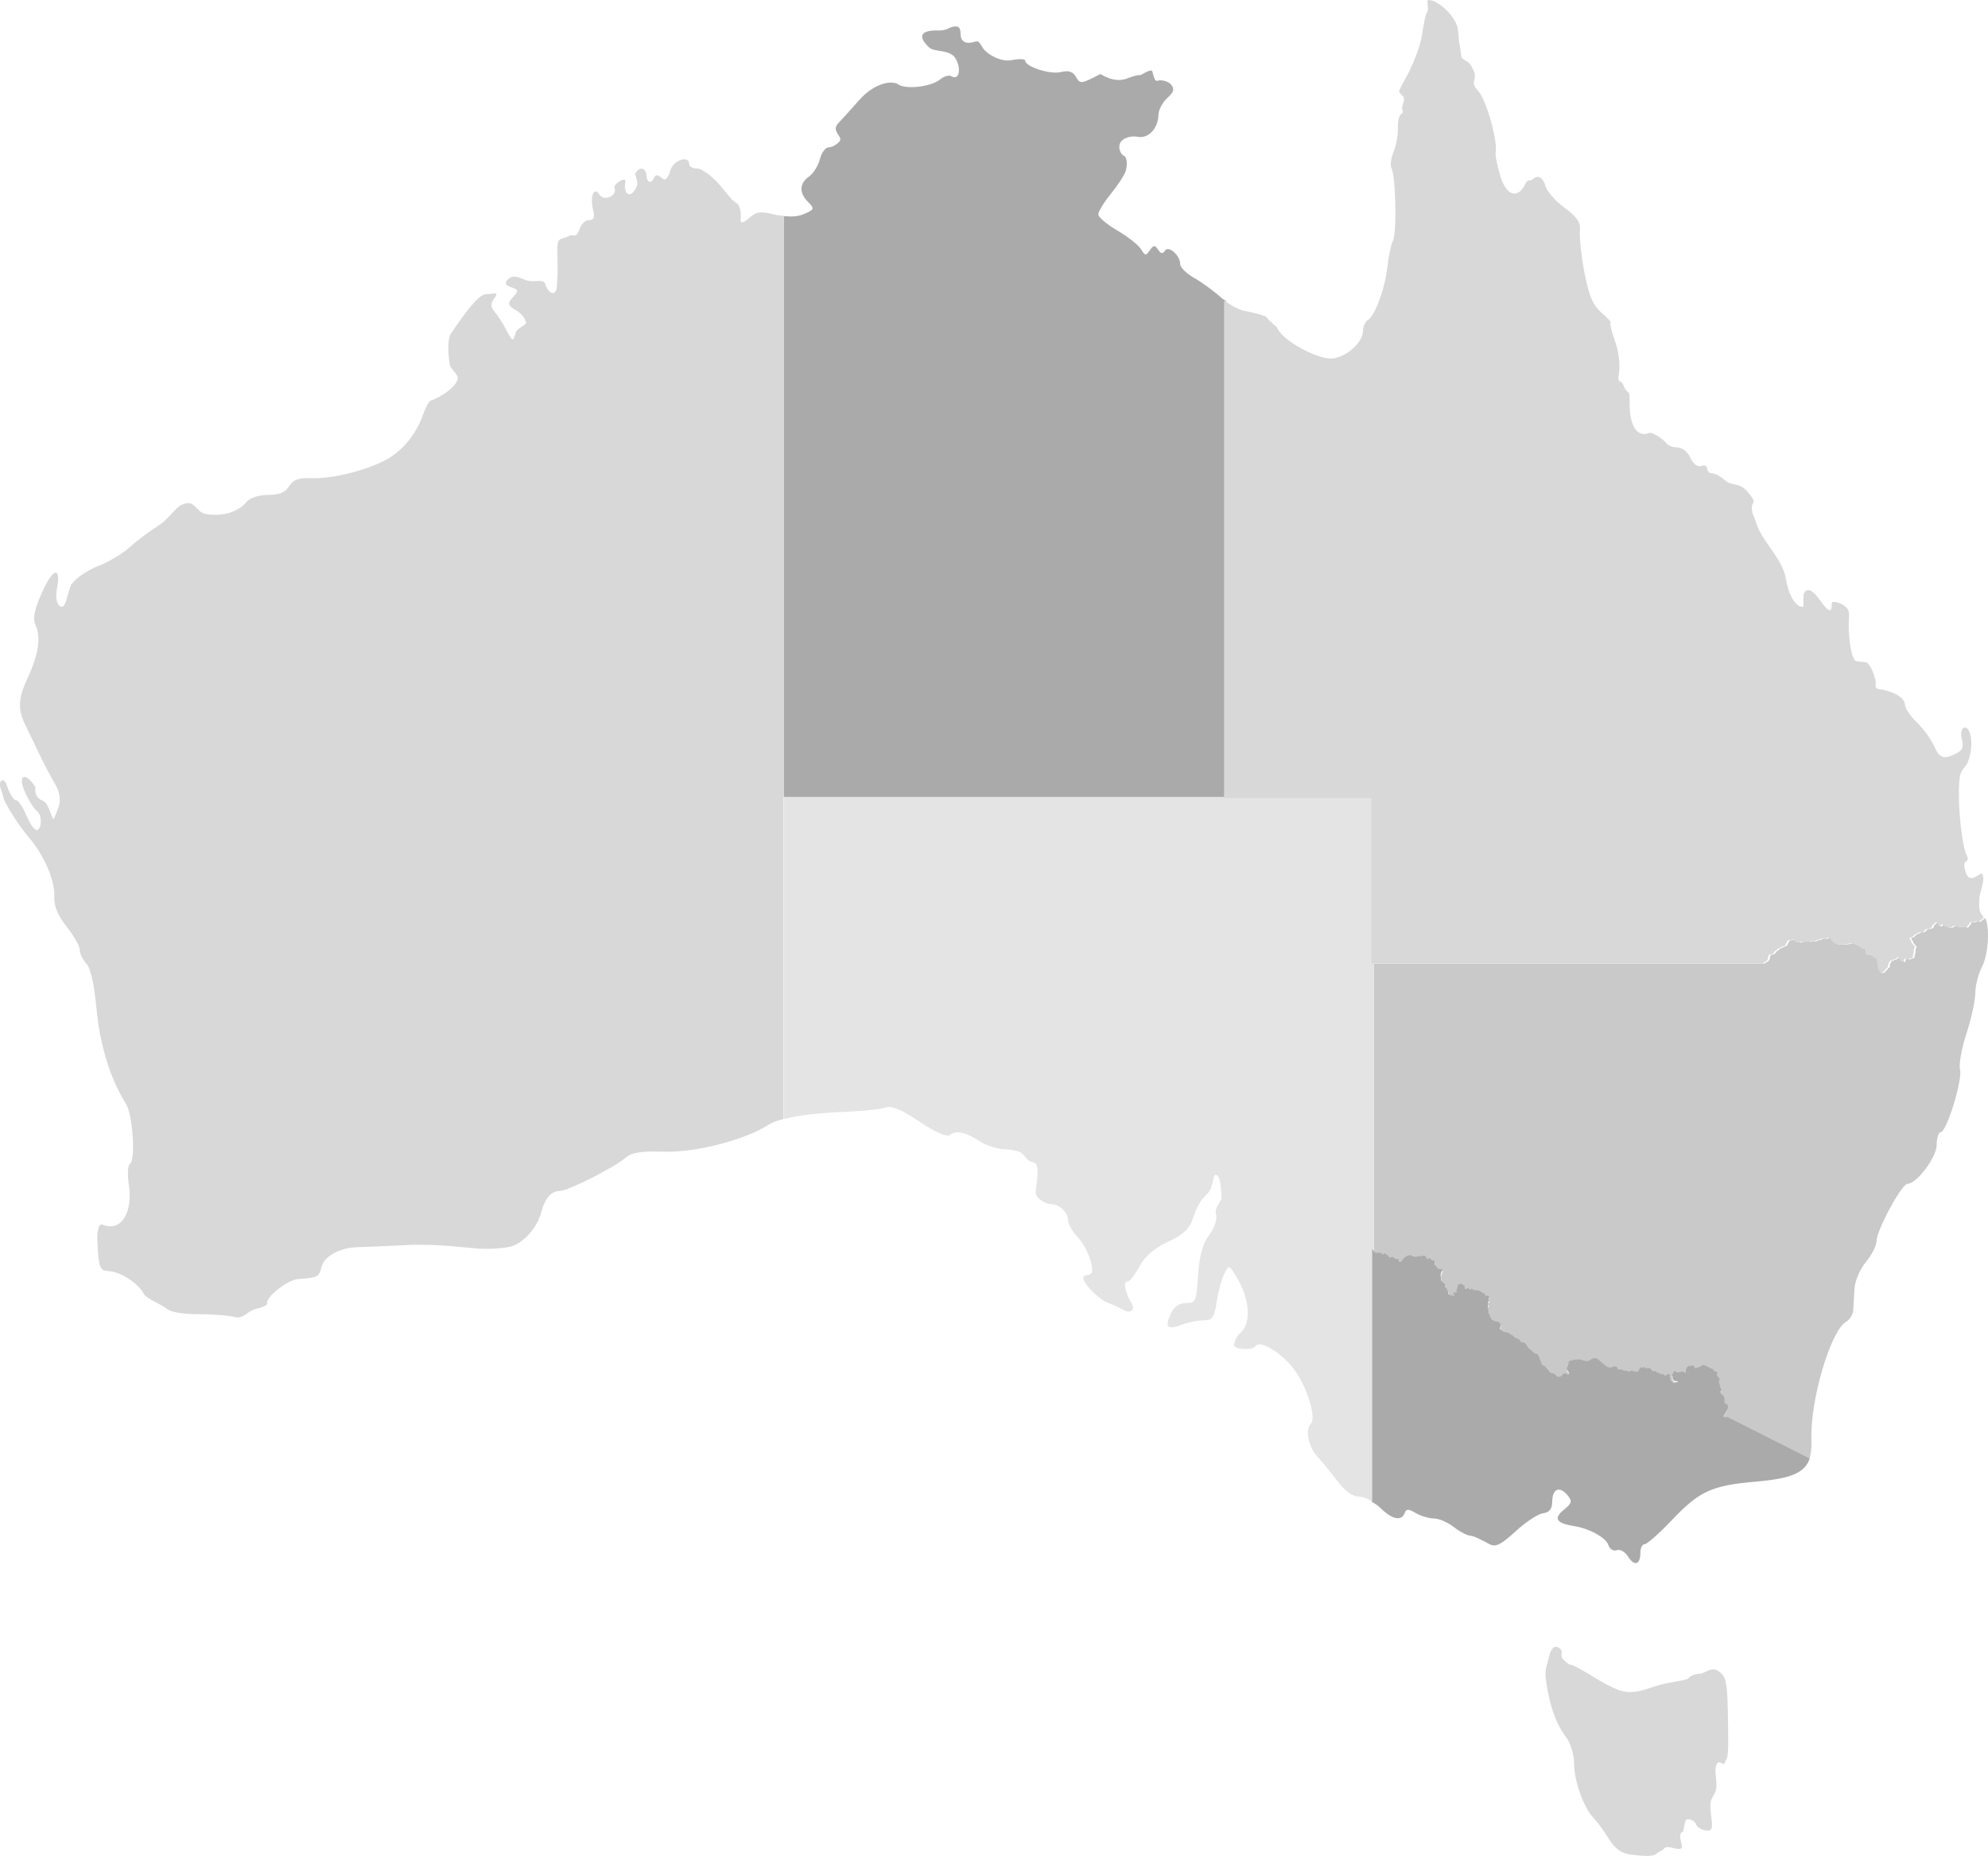
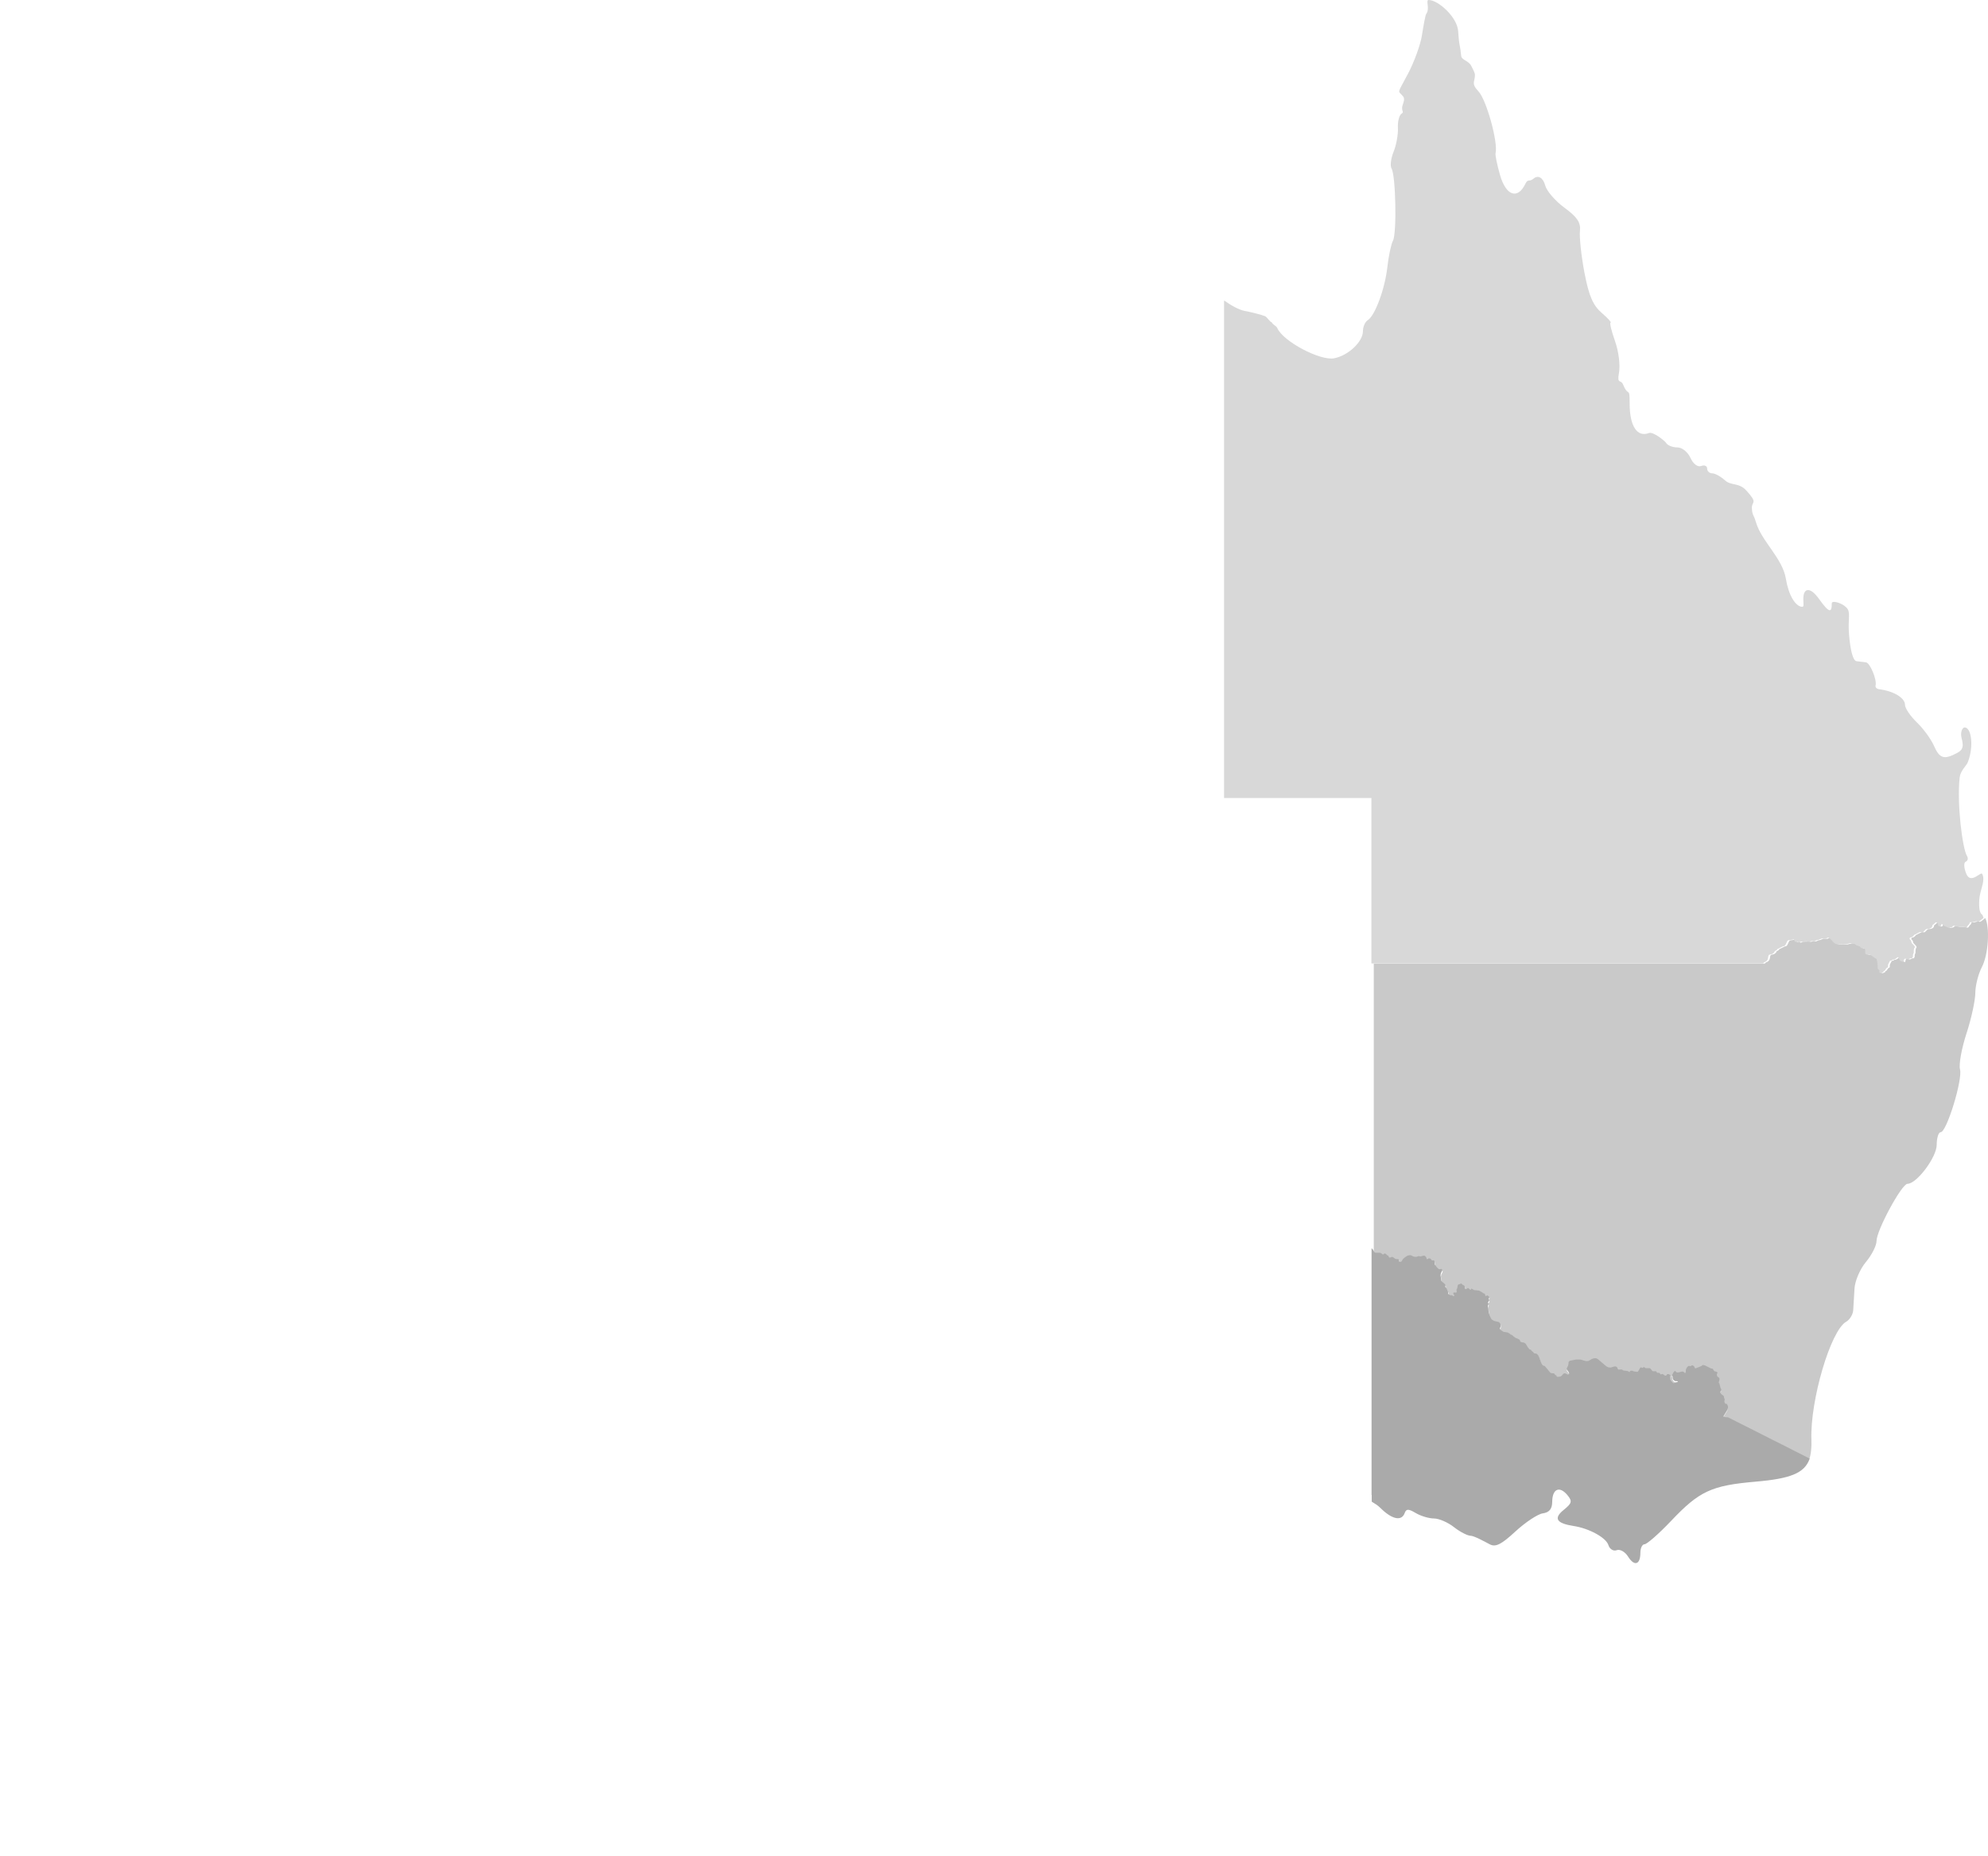
<svg xmlns="http://www.w3.org/2000/svg" width="903px" height="843px" viewBox="0 0 903 843" version="1.1">
  <g id="UI" stroke="none" stroke-width="1" fill="none" fill-rule="evenodd">
    <g id="07_OI_OurSchools_Desktop" transform="translate(-47, -1667)">
      <g id="Map" transform="translate(47, 1667)">
-         <path d="M706.675,748.004 C704.951,748.127 703.956,750.77 703.615,752.554 C703.153,754.955 701.631,758.129 702.083,761.94 C703.104,770.54 705.488,781.462 711.411,789.161 C713.388,791.735 714.984,797.042 714.984,801.077 C714.984,808.824 719.424,821.361 723.726,825.627 C725.16,827.045 728.267,831.234 730.578,834.941 C733.663,839.888 736.454,841.879 741.071,842.45 C753.207,843.95 751.474,842.032 754.189,840.863 C756.588,839.825 755.511,838.298 759.436,839.273 C764.051,840.419 764.494,840.084 763.517,836.385 C762.91,834.09 763.228,832.198 764.172,832.198 C765.119,832.198 764.727,826.348 766.576,826.348 C768.223,826.348 769.948,827.343 770.366,828.587 C770.786,829.83 772.705,831.119 774.666,831.403 C777.733,831.849 778.089,830.849 777.217,824.4 C776.487,819.002 777.073,817.706 778.164,815.878 C779.964,812.863 779.773,811.176 779.477,807.791 C779.274,805.474 778.796,802.888 779.913,801.077 C780.934,799.424 782.945,801.978 783.266,801.077 C784.607,797.308 785.195,800.628 784.943,783.819 C784.635,763.227 784.316,761.537 780.204,758.834 C777.376,756.976 774.064,760.278 771.97,760.278 C769.876,760.278 767.621,761.214 766.942,762.3 C766.264,763.388 757.596,763.975 751.493,766.055 C739.313,770.207 737.149,769.814 721.833,760.495 C717.516,757.871 713.759,755.944 713.451,756.163 C713.144,756.385 711.681,755.352 710.173,753.852 C708.123,751.821 710.406,750.412 708.643,748.871 C707.897,748.221 707.248,747.963 706.675,748.004" id="tas" fill="#D8D8D8" />
-         <polygon id="Fill-21" fill="#AAAAAA" points="804.898 598 804.324 598.142 800.735 600.938 798.222 602.658 798.077 602.874 797.862 603.161 797.719 603.376 797.719 603.518 797.719 603.734 797.719 603.878 797.719 604.021 797.79 604.165 797.79 604.378 797.719 604.594 797.432 605.383 797.361 605.599 797.287 606.243 797 607.532 797 607.89 797.074 609.037 797.287 609.897 797.287 610.183 797.216 610.544 797.074 611.404 797.074 611.761 797.074 611.977 797.432 612.264 797.503 612.406 797.503 612.55 797.432 612.837 797.503 613.05 797.503 613.266 797.574 613.411 797.648 613.553 798.365 614.271 798.509 614.342 798.581 614.413 798.723 614.413 798.868 614.413 798.939 614.342 799.01 614.055 799.155 613.984 799.226 613.839 799.371 613.839 799.513 613.839 799.585 613.984 799.658 614.197 799.729 614.771 799.872 616.278 800.016 616.851 800.375 617.64 800.52 617.853 800.591 617.927 800.735 617.998 800.949 618.14 802.243 618.571 802.746 618.929 802.888 619 803.033 619 803.104 619 803.246 618.929 803.32 618.787 803.391 618.642 803.534 618.213 803.678 617.998 803.678 617.853 803.821 617.782 803.894 617.711 804.108 617.567 804.181 617.424 804.253 617.353 804.324 617.209 804.395 616.851 804.395 616.493 804.395 616.204 804.181 615.131 804.181 614.844 804.181 614.7 804.395 613.911 804.395 613.482 804.253 612.693 803.966 611.188 803.966 610.686 804.037 610.399 804.253 610.183 804.827 609.897 804.969 609.61 804.969 609.468 805.041 609.252 805.328 608.463 805.401 608.177 805.401 607.963 805.328 607.677 805.328 607.532 805.185 607.39 805.114 607.032 805.114 606.959 805.185 606.817 805.328 606.53 805.328 606.385 805.257 606.243 805.185 606.028 805.185 605.956 805.257 605.812 805.401 605.741 805.473 605.67 805.615 605.454 805.76 605.239 806.118 604.594 806.189 604.452 806.405 604.307 806.477 604.236 806.621 604.236 806.764 604.236 807.124 604.523 807.196 604.523 807.412 604.452 807.483 604.378 807.554 604.092 807.912 603.734 807.986 603.663 808.2 603.592 809.78 603.878 809.996 603.878 810.138 603.878 810.499 603.592 810.713 603.376 811 603.089 811 602.945 810.858 602.874 809.78 602.3 809.277 602.085 809.135 602.085 808.847 602.014 807.77 601.511 807.554 601.369 807.483 601.225 807.483 601.009 807.483 600.867 807.483 600.722 807.412 600.509 807.338 600.436 807.124 600.436 806.908 600.365 806.621 600.294 806.477 600.149 806.334 600.078 806.334 599.936 806.334 599.791 806.334 599.72 806.334 599.433 806.334 599.218 806.263 599.076 806.189 598.931 806.047 598.86" />
        <path d="M624,437.687 L624,445.673 L624,453.656 L624,461.714 L624,469.772 L624,477.9 L624,485.957 L624,494.087 L624,502.289 L624,510.493 L624,518.695 L624,526.971 L624,535.245 L624,543.521 L624,551.867 L624,560.215 L624,568.417 L624.508,569.288 L625.014,569.653 L626.972,569.653 L627.552,569.797 L627.842,570.015 L628.06,570.234 L628.204,570.378 L628.64,570.378 L628.786,570.306 L629.076,570.015 L629.22,569.943 L629.366,570.015 L629.656,570.159 L629.728,570.159 L629.946,570.306 L630.09,570.524 L630.38,570.814 L630.67,570.886 L630.888,571.03 L631.178,571.611 L631.396,571.83 L631.686,571.83 L632.192,571.611 L632.7,571.539 L633.136,571.758 L633.28,571.83 L633.932,572.338 L634.222,572.482 L635.381,572.557 L635.6,572.701 L635.671,573.281 L635.818,573.572 L635.961,573.718 L636.18,573.79 L636.688,573.718 L636.978,573.353 L637.483,572.557 L638.063,571.976 L638.861,571.395 L639.731,570.886 L640.673,570.74 L641.181,570.814 L642.197,571.321 L642.777,571.467 L643.791,571.467 L644.155,571.321 L644.661,571.105 L644.879,571.249 L645.169,571.249 L645.387,571.321 L645.677,571.249 L646.837,570.958 L647.417,571.03 L647.997,571.611 L648.359,572.557 L648.649,572.482 L649.011,572.266 L649.157,572.192 L649.665,572.192 L649.955,572.338 L650.171,572.557 L650.535,572.991 L650.751,573.137 L651.259,573.063 L651.549,573.137 L651.621,573.209 L651.839,573.79 L651.911,574.443 L651.985,575.023 L652.057,575.242 L652.201,575.386 L652.347,575.46 L652.637,575.966 L653.071,576.475 L653.579,576.912 L653.941,577.128 L654.449,577.056 L654.811,576.984 L655.101,577.056 L655.319,577.493 L655.175,577.999 L654.739,578.798 L654.595,579.379 L654.521,579.887 L654.885,582.282 L655.101,582.645 L656.479,583.88 L656.697,584.171 L656.769,584.387 L656.769,584.533 L656.697,584.751 L656.697,585.042 L656.769,585.258 L657.277,585.838 L657.929,587.29 L657.929,587.509 L657.929,588.161 L658.001,588.308 L658.219,588.526 L658.509,588.67 L658.655,588.816 L659.161,588.888 L659.525,588.888 L659.815,588.96 L660.249,589.323 L660.611,589.179 L660.611,588.888 L660.395,588.452 L660.321,587.945 L660.321,587.727 L660.539,587.727 L660.975,587.655 L661.337,587.727 L661.627,587.727 L661.771,587.581 L661.917,587.146 L661.842,587.146 L661.771,586.928 L661.771,586.493 L661.771,586.275 L661.917,586.129 L661.989,585.985 L662.06,585.838 L662.279,584.677 L662.422,584.171 L662.859,583.952 L663.149,583.88 L663.657,583.662 L663.872,583.59 L664.09,583.662 L664.237,583.88 L664.527,584.171 L665.178,584.461 L665.322,584.677 L665.468,584.895 L665.54,585.476 L665.612,585.766 L665.83,586.129 L665.902,586.203 L666.556,585.913 L666.7,585.766 L666.846,585.622 L667.062,585.622 L667.788,586.275 L668.15,586.493 L668.296,586.275 L668.44,585.913 L668.876,586.057 L669.672,586.565 L671.776,586.784 L672.066,586.856 L673.516,587.655 L673.732,587.945 L674.168,588.089 L674.53,588.236 L674.748,588.67 L674.892,589.251 L675.182,589.251 L675.546,589.032 L675.908,589.032 L676.488,589.541 L676.632,589.687 L676.56,589.978 L676.416,590.412 L676.416,590.702 L676.56,591.065 L676.56,591.283 L676.488,591.501 L676.342,591.72 L676.198,591.864 L676.126,591.936 L676.052,592.226 L676.126,592.517 L676.198,592.663 L676.27,592.881 L676.198,593.172 L675.98,593.678 L675.98,593.896 L675.98,594.333 L676.198,595.058 L676.342,596.728 L676.706,597.817 L677.14,598.832 L677.648,599.775 L677.866,599.994 L678.3,600.284 L678.808,600.574 L680.766,601.011 L681.128,601.227 L681.49,601.664 L681.708,602.172 L681.708,602.679 L681.708,603.188 L681.636,603.478 L681.49,603.624 L681.418,603.84 L681.49,604.205 L681.636,604.495 L681.852,604.711 L683.086,605.51 L684.898,605.801 L685.84,606.309 L686.058,606.453 L686.13,606.672 L686.276,606.744 L686.781,606.89 L687,607.034 L687.218,607.18 L687.726,607.689 L688.596,608.27 L689.971,608.851 L690.408,609.141 L690.769,610.012 L691.277,610.228 L692.291,610.374 L693.089,610.883 L694.177,612.625 L694.829,613.422 L695.047,613.496 L695.337,613.568 L695.555,613.712 L695.627,613.859 L695.699,614.003 L696.135,614.439 L696.497,614.658 L696.787,615.092 L697.005,615.238 L697.295,615.31 L697.801,615.382 L698.091,615.454 L698.745,616.109 L699.253,617.124 L700.267,619.81 L700.557,620.318 L700.919,620.755 L701.789,621.045 L704.255,624.021 L704.689,624.239 L705.633,624.311 L706.067,624.455 L706.357,624.892 L706.575,625.11 L706.575,625.254 L706.793,625.182 L707.009,625.254 L707.083,625.401 L707.083,625.691 L707.373,625.907 L707.953,625.907 L708.895,625.763 L709.329,625.473 L710.273,624.455 L710.707,624.311 L711.143,624.383 L712.157,624.892 L712.593,624.82 L712.809,624.383 L712.593,623.803 L712.229,623.294 L711.867,622.859 L711.649,622.351 L711.795,621.842 L712.303,620.899 L712.519,619.303 L712.593,619.085 L712.955,618.723 L713.317,618.576 L715.855,618.067 L717.956,618.067 L718.683,618.286 L719.625,618.576 L720.566,618.795 L721.508,618.723 L723.176,617.777 L724.118,617.487 L725.062,617.487 L725.858,617.923 L729.702,621.189 L730.644,621.626 L731.586,621.698 L733.108,621.261 L733.616,621.189 L734.052,621.261 L734.486,621.552 L734.632,621.77 L734.704,622.06 L734.848,622.351 L735.066,622.569 L735.212,622.641 L736.082,622.569 L736.806,622.641 L737.096,622.859 L737.532,623.078 L738.982,623.222 L739.488,623.368 L739.852,623.584 L740.214,623.73 L740.358,623.294 L740.504,623.222 L740.866,623.15 L741.374,623.15 L742.098,623.44 L743.622,623.658 L743.984,623.512 L744.997,621.77 L745.287,621.626 L745.505,621.626 L745.724,621.77 L745.942,621.842 L746.232,621.77 L746.447,621.552 L746.665,621.48 L746.883,621.552 L747.317,621.916 L747.535,621.988 L749.347,621.988 L749.637,622.207 L750.363,623.078 L750.725,623.368 L751.233,623.368 L751.813,623.368 L752.247,623.44 L752.611,624.021 L752.901,624.093 L753.481,624.093 L753.697,624.165 L753.915,624.383 L754.277,624.82 L755.003,624.602 L755.583,624.892 L756.163,625.326 L756.743,625.401 L756.815,625.254 L756.961,625.036 L757.105,624.82 L757.467,624.674 L757.831,624.674 L758.047,624.746 L758.701,625.11 L758.627,625.254 L758.555,625.981 L758.627,626.924 L758.845,627.577 L759.787,628.594 L760.077,628.81 L762.035,628.23 L761.891,627.939 L761.601,627.867 L760.947,627.867 L760.657,627.795 L760.367,627.577 L760.077,627.359 L759.933,627.143 L759.787,626.778 L759.715,626.488 L759.643,625.763 L759.571,625.617 L759.497,625.473 L759.425,625.254 L759.425,625.036 L759.497,624.892 L759.715,624.53 L759.787,624.383 L759.861,624.165 L760.441,623.44 L760.657,623.294 L760.875,623.294 L761.093,623.512 L761.383,623.803 L761.817,623.949 L762.471,623.875 L763.631,623.584 L763.847,623.512 L764.065,623.512 L764.501,623.584 L764.935,623.875 L765.297,624.311 L765.443,623.875 L765.733,622.423 L765.951,622.06 L766.167,621.626 L766.531,621.261 L766.821,621.045 L767.037,620.971 L767.617,621.045 L767.907,621.045 L768.271,620.755 L768.487,620.681 L768.851,620.755 L769.285,621.045 L769.575,621.408 L769.721,621.916 L770.083,622.06 L772.693,621.045 L772.764,620.971 L773.201,620.609 L773.344,620.537 L773.562,620.537 L773.996,620.681 L774.214,620.681 L777.114,622.132 L777.694,622.207 L777.984,622.351 L778.056,622.569 L778.202,622.859 L778.42,623.15 L778.636,623.368 L778.854,623.44 L779.29,623.512 L779.87,623.803 L780.014,624.093 L779.87,624.602 L779.796,625.326 L779.942,625.763 L780.74,626.344 L780.956,626.924 L780.74,628.014 L780.666,628.666 L780.884,628.957 L780.956,629.319 L781.392,630.917 L781.61,631.352 L781.682,631.57 L781.754,631.932 L781.682,632.079 L781.392,632.585 L781.32,632.875 L781.464,633.456 L781.9,633.893 L782.696,634.474 L782.914,634.836 L782.914,635.054 L783.06,635.635 L783.132,635.779 L783.204,635.925 L783.276,636.069 L783.204,637.231 L783.276,637.449 L783.276,637.667 L783.422,637.886 L783.566,638.102 L783.784,638.176 L784.074,638.176 L784.364,638.32 L784.726,639.191 L784.8,639.482 L784.726,640.134 L784.582,640.715 L784.292,641.224 L782.696,643.837 L782.696,643.909 L782.986,644.055 L783.566,644.199 L784.8,644.273 L785.38,644.564 L790.236,647.031 L795.022,649.425 L799.88,651.895 L804.735,654.361 L809.521,656.759 L814.379,659.225 L819.235,661.695 L821.773,663 C822.599,660.577 822.921,657.637 822.789,653.927 C822.151,636.109 831.544,604.305 838.592,600.356 C840.23,599.441 841.671,597.03 841.782,595.058 C841.893,593.086 842.179,588.742 842.362,585.332 C842.545,581.92 844.828,576.475 847.51,573.281 C850.192,570.087 852.368,565.774 852.368,563.7 C852.368,558.843 863.812,537.714 866.431,537.714 C870.635,537.714 879.699,525.615 879.699,520.003 C879.699,516.893 880.524,514.268 881.51,514.268 C884.208,514.268 891.537,490.433 890.282,485.739 C889.681,483.491 891.029,476.132 893.256,469.335 C895.481,462.541 897.235,454.286 897.242,450.971 C897.249,447.654 898.61,442.363 900.216,439.283 C903.264,433.432 903.867,421.032 901.738,417 L899.926,418.452 L899.272,418.742 L898.62,418.524 L898.33,418.524 L896.518,419.032 L896.228,418.958 L895.648,418.958 L895.358,419.395 L895.286,419.685 L895.14,419.904 L895.068,420.048 L894.996,420.122 L894.778,420.194 L894.27,420.993 L893.98,421.283 L893.762,421.355 L893.546,421.355 L893.4,421.355 L893.182,421.209 L893.038,421.137 L892.82,421.137 L891.588,421.137 L891.442,421.137 L891.37,421.137 L890.138,421.065 L889.92,420.993 L889.34,420.703 L888.832,420.628 L888.398,420.556 L888.108,420.628 L887.962,420.628 L887.818,420.703 L887.6,420.993 L887.456,421.137 L886.876,421.355 L886.512,421.355 L886.15,421.499 L886.006,421.499 L885.788,421.427 L883.686,420.556 L883.468,420.412 L882.96,419.832 L882.816,419.832 L882.67,419.832 L882.598,419.904 L882.527,420.048 L882.452,420.122 L882.452,420.266 L882.452,420.484 L882.308,420.628 L882.09,420.775 L881.872,420.847 L881.657,420.847 L881.367,420.703 L881.292,420.628 L881.22,420.556 L881.148,420.412 L881.077,420.338 L881.077,420.194 L881.077,419.904 L881.002,419.685 L880.858,419.467 L880.497,419.104 L880.207,419.032 L880.06,419.032 L879.917,419.104 L879.77,419.251 L879.047,419.904 L878.757,420.122 L878.61,420.194 L878.321,421.137 L878.249,421.209 L878.177,421.283 L878.102,421.427 L877.741,421.646 L877.017,421.936 L876.073,422.008 L875.783,422.08 L875.567,422.154 L875.059,422.661 L874.623,423.097 L874.407,423.316 L874.261,423.388 L874.117,423.46 L873.971,423.46 L873.247,423.388 L872.957,423.388 L872.739,423.46 L870.201,424.767 L869.983,425.058 L869.839,425.274 L869.331,425.639 L869.113,425.783 L868.897,425.783 L868.679,425.855 L868.461,425.929 L868.389,425.929 L868.317,426.073 L868.243,426.145 L868.171,426.291 L868.171,426.582 L868.751,427.234 L868.897,427.525 L868.969,427.961 L869.041,428.177 L869.187,428.396 L869.259,428.54 L869.767,429.048 L870.419,429.775 L870.491,429.992 L870.563,430.21 L870.563,430.356 L870.491,430.428 L870.273,430.791 L870.201,430.863 L870.201,431.009 L870.129,431.299 L870.057,431.88 L870.057,432.533 L870.057,432.895 L869.911,433.113 L869.693,433.768 L869.693,433.912 L869.693,434.565 L869.621,434.711 L869.549,434.855 L869.477,435.002 L869.403,435.146 L869.259,435.22 L869.187,435.292 L869.113,435.292 L869.041,435.292 L868.679,435.292 L868.533,435.364 L868.317,435.436 L867.591,435.801 L867.519,435.801 L867.373,435.801 L867.301,435.801 L866.793,435.655 L866.359,435.511 L866.213,435.511 L866.069,435.511 L865.923,435.583 L865.779,435.655 L865.707,435.801 L865.561,436.163 L865.417,436.816 L865.271,436.962 L865.199,437.034 L865.053,436.962 L864.981,436.888 L864.763,436.744 L864.691,436.672 L864.547,436.672 L864.257,436.598 L864.111,436.598 L863.967,436.526 L863.893,436.454 L863.821,436.382 L863.023,434.855 L862.951,434.855 L862.879,434.855 L862.733,434.855 L862.443,435.074 L861.647,435.655 L861.357,435.801 L861.139,435.873 L860.993,435.945 L860.703,435.945 L860.559,435.945 L860.413,436.017 L860.051,436.307 L859.907,436.307 L859.761,436.382 L859.543,436.382 L859.399,436.454 L859.253,436.526 L859.181,436.598 L859.037,436.962 L858.529,437.905 L858.383,438.412 L858.383,439.067 L858.383,439.283 L858.239,439.429 L857.803,439.719 L857.587,439.863 L857.223,440.444 L857.079,440.735 L856.861,440.881 L856.427,441.171 L856.281,441.315 L856.281,441.462 L856.209,441.606 L855.848,441.752 L855.339,441.97 L855.193,442.042 L854.613,441.896 L854.469,441.606 L854.469,441.171 L854.469,440.809 L854.323,440.591 L853.889,440.372 L853.818,440.228 L853.671,439.283 L853.671,438.486 L853.671,438.34 L853.528,438.196 L853.528,437.977 L853.671,437.687 L853.528,437.325 L853.238,435.727 L851.713,434.711 L850.843,434.059 L850.41,433.768 L849.902,433.694 L849.032,433.694 L848.524,433.55 L848.162,433.332 L848.018,432.895 L848.018,432.314 L848.018,431.443 L847.8,431.009 L847.364,430.791 L846.784,430.791 L846.35,430.719 L845.988,430.428 L845.698,430.066 L845.334,429.775 L844.392,429.557 L843.958,429.339 L843.16,428.758 L842.218,428.468 L841.274,428.468 L839.318,428.976 L838.374,429.048 L835.474,428.976 L834.532,428.758 L833.808,428.252 L832.574,426.872 L831.704,426.145 L831.198,425.929 L830.69,426.145 L830.254,426.363 L829.82,426.435 L828.37,426.363 L828.08,426.435 L826.849,426.944 L825.832,427.162 L824.962,427.597 L824.601,427.597 L823.874,427.525 L823.441,427.597 L822.499,427.815 L821.629,427.671 L819.163,427.743 L818.801,427.815 L818.511,427.887 L817.931,428.252 L817.641,427.961 L817.279,427.815 L816.481,427.887 L816.045,427.743 L815.973,427.453 L815.829,427.016 L815.539,426.726 L815.103,426.872 L813.073,427.162 L812.711,427.453 L811.913,429.12 L811.551,429.629 L811.115,429.847 L810.681,429.919 L808.361,431.081 L808.143,431.153 L808.071,431.371 L807.853,431.59 L807.563,431.808 L807.055,432.024 L806.911,432.242 L806.839,432.533 L806.621,432.751 L806.259,433.113 L805.751,433.404 L805.243,433.55 L804.735,433.622 L804.301,433.84 L804.083,434.349 L803.865,435.583 L803.649,436.091 L803.285,436.526 L802.779,436.888 L802.2,437.106 L801.62,437.687 L801.473,437.687 L797.195,437.687 L786.322,437.687 L775.521,437.687 L764.717,437.687 L753.915,437.687 L743.042,437.687 L732.238,437.687 L721.436,437.687 L710.563,437.687 L699.759,437.687 L688.958,437.687 L678.156,437.687 L667.28,437.687 L656.479,437.687 L645.677,437.687 L634.802,437.687 L624,437.687 Z" id="nsw" fill="#C9C9C9" />
        <path d="M822,662.54 L819.456,661.232 L814.585,658.759 L809.718,656.286 L804.92,653.887 L800.049,651.416 L795.182,648.943 L790.383,646.544 L785.513,644.073 L784.932,643.78 L783.697,643.708 L783.115,643.563 L782.825,643.417 L782.825,643.345 L784.425,640.727 L784.716,640.218 L784.86,639.636 L784.932,638.982 L784.86,638.691 L784.497,637.819 L784.206,637.672 L783.915,637.672 L783.697,637.6 L783.553,637.382 L783.406,637.165 L783.406,636.946 L783.334,636.728 L783.406,635.564 L783.334,635.42 L783.262,635.274 L783.19,635.129 L783.043,634.548 L783.043,634.329 L782.825,633.966 L782.027,633.384 L781.59,632.947 L781.446,632.365 L781.518,632.074 L781.808,631.565 L781.88,631.421 L781.808,631.058 L781.736,630.839 L781.518,630.402 L781.08,628.803 L781.008,628.44 L780.79,628.149 L780.864,627.493 L781.08,626.404 L780.864,625.823 L780.064,625.241 L779.917,624.804 L779.992,624.078 L780.136,623.568 L779.992,623.277 L779.41,622.986 L778.973,622.914 L778.755,622.842 L778.538,622.624 L778.32,622.333 L778.173,622.042 L778.101,621.823 L777.81,621.679 L777.229,621.604 L774.322,620.15 L774.103,620.15 L773.668,620.006 L773.45,620.006 L773.305,620.078 L772.868,620.441 L772.796,620.516 L770.179,621.532 L769.817,621.388 L769.67,620.879 L769.379,620.516 L768.944,620.225 L768.579,620.15 L768.363,620.225 L767.998,620.516 L767.707,620.516 L767.126,620.441 L766.909,620.516 L766.619,620.732 L766.254,621.097 L766.037,621.532 L765.819,621.895 L765.528,623.349 L765.381,623.787 L765.019,623.349 L764.584,623.059 L764.146,622.986 L763.928,622.986 L763.712,623.059 L762.549,623.349 L761.893,623.424 L761.458,623.277 L761.167,622.986 L760.948,622.768 L760.73,622.768 L760.514,622.914 L759.932,623.64 L759.858,623.859 L759.786,624.006 L759.567,624.368 L759.495,624.513 L759.495,624.731 L759.567,624.95 L759.641,625.094 L759.714,625.241 L759.786,625.967 L759.858,626.258 L760.004,626.621 L760.148,626.839 L760.439,627.058 L760.73,627.277 L761.021,627.349 L761.676,627.349 L761.967,627.421 L762.111,627.712 L760.148,628.294 L759.858,628.075 L758.913,627.058 L758.695,626.404 L758.623,625.457 L758.695,624.731 L758.769,624.587 L758.113,624.222 L757.897,624.15 L757.532,624.15 L757.169,624.296 L757.025,624.513 L756.878,624.731 L756.806,624.878 L756.225,624.804 L755.643,624.368 L755.062,624.078 L754.334,624.296 L753.971,623.859 L753.753,623.64 L753.536,623.568 L752.955,623.568 L752.664,623.496 L752.299,622.914 L751.864,622.842 L751.283,622.842 L750.773,622.842 L750.41,622.551 L749.682,621.679 L749.392,621.46 L747.575,621.46 L747.357,621.388 L746.922,621.023 L746.703,620.951 L746.485,621.023 L746.266,621.241 L745.975,621.314 L745.759,621.241 L745.54,621.097 L745.322,621.097 L745.031,621.241 L744.015,622.986 L743.649,623.133 L742.124,622.914 L741.398,622.624 L740.889,622.624 L740.526,622.696 L740.379,622.768 L740.235,623.205 L739.87,623.059 L739.507,622.842 L738.998,622.696 L737.544,622.551 L737.109,622.333 L736.819,622.114 L736.091,622.042 L735.218,622.114 L735.074,622.042 L734.856,621.823 L734.711,621.532 L734.637,621.241 L734.493,621.023 L734.056,620.732 L733.621,620.66 L733.111,620.732 L731.586,621.169 L730.641,621.097 L729.695,620.66 L725.843,617.389 L725.043,616.951 L724.099,616.951 L723.155,617.242 L721.482,618.189 L720.538,618.261 L719.594,618.042 L718.647,617.751 L717.922,617.533 L715.815,617.533 L713.27,618.042 L712.907,618.189 L712.542,618.552 L712.47,618.771 L712.251,620.369 L711.744,621.314 L711.598,621.823 L711.817,622.333 L712.179,622.768 L712.542,623.277 L712.761,623.859 L712.542,624.296 L712.107,624.368 L711.089,623.859 L710.654,623.787 L710.216,623.931 L709.272,624.95 L708.837,625.241 L707.891,625.385 L707.309,625.385 L707.019,625.169 L707.019,624.878 L706.946,624.731 L706.728,624.659 L706.511,624.731 L706.511,624.587 L706.293,624.368 L706.002,623.931 L705.565,623.787 L704.621,623.715 L704.186,623.496 L701.713,620.516 L700.841,620.225 L700.478,619.787 L700.188,619.278 L699.169,616.588 L698.662,615.571 L698.006,614.915 L697.715,614.843 L697.208,614.771 L696.918,614.699 L696.699,614.552 L696.408,614.117 L696.046,613.899 L695.608,613.461 L695.536,613.317 L695.464,613.17 L695.245,613.026 L694.955,612.954 L694.736,612.879 L694.083,612.081 L692.992,610.336 L692.192,609.827 L691.175,609.68 L690.666,609.464 L690.303,608.591 L689.866,608.301 L688.487,607.719 L687.615,607.137 L687.105,606.628 L686.887,606.481 L686.668,606.337 L686.161,606.19 L686.014,606.118 L685.942,605.899 L685.724,605.755 L684.779,605.246 L682.963,604.955 L681.726,604.154 L681.509,603.938 L681.363,603.647 L681.291,603.282 L681.363,603.066 L681.509,602.919 L681.582,602.628 L681.582,602.119 L681.582,601.611 L681.363,601.102 L681,600.664 L680.637,600.448 L678.674,600.011 L678.165,599.72 L677.73,599.429 L677.511,599.21 L677.002,598.266 L676.567,597.249 L676.202,596.158 L676.058,594.485 L675.839,593.759 L675.839,593.322 L675.839,593.103 L676.058,592.596 L676.13,592.305 L676.058,592.086 L675.986,591.939 L675.911,591.649 L675.986,591.358 L676.058,591.286 L676.202,591.141 L676.349,590.923 L676.421,590.704 L676.421,590.485 L676.276,590.122 L676.276,589.832 L676.421,589.396 L676.493,589.106 L676.349,588.959 L675.767,588.449 L675.404,588.449 L675.039,588.668 L674.748,588.668 L674.604,588.087 L674.386,587.649 L674.023,587.505 L673.586,587.358 L673.369,587.067 L671.916,586.269 L671.625,586.195 L669.515,585.979 L668.718,585.469 L668.28,585.322 L668.136,585.688 L667.99,585.904 L667.627,585.688 L666.899,585.032 L666.683,585.032 L666.536,585.178 L666.392,585.322 L665.736,585.613 L665.664,585.541 L665.445,585.178 L665.373,584.887 L665.301,584.306 L665.155,584.087 L665.01,583.868 L664.357,583.577 L664.066,583.287 L663.92,583.07 L663.701,582.996 L663.485,583.07 L662.975,583.287 L662.685,583.361 L662.247,583.577 L662.103,584.087 L661.885,585.25 L661.812,585.397 L661.74,585.541 L661.594,585.688 L661.594,585.904 L661.594,586.342 L661.666,586.56 L661.74,586.56 L661.594,586.995 L661.45,587.142 L661.159,587.142 L660.794,587.067 L660.359,587.142 L660.14,587.142 L660.14,587.358 L660.212,587.868 L660.431,588.305 L660.431,588.596 L660.068,588.74 L659.631,588.377 L659.34,588.305 L658.977,588.305 L658.468,588.233 L658.324,588.087 L658.033,587.94 L657.814,587.724 L657.742,587.577 L657.742,586.923 L657.742,586.704 L657.089,585.25 L656.579,584.669 L656.507,584.45 L656.507,584.159 L656.579,583.943 L656.579,583.796 L656.507,583.577 L656.289,583.287 L654.907,582.051 L654.689,581.688 L654.326,579.289 L654.398,578.78 L654.544,578.198 L654.979,577.398 L655.126,576.888 L654.907,576.453 L654.617,576.381 L654.254,576.453 L653.744,576.525 L653.382,576.307 L652.872,575.872 L652.437,575.362 L652.147,574.852 L652,574.78 L651.856,574.636 L651.781,574.417 L651.709,573.836 L651.637,573.182 L651.419,572.6 L651.347,572.526 L651.056,572.454 L650.546,572.526 L650.328,572.382 L649.965,571.944 L649.746,571.728 L649.456,571.581 L648.949,571.581 L648.802,571.653 L648.439,571.872 L648.149,571.944 L647.786,571 L647.204,570.418 L646.623,570.346 L645.46,570.637 L645.169,570.709 L644.951,570.637 L644.66,570.637 L644.441,570.49 L643.932,570.709 L643.569,570.855 L642.553,570.855 L641.971,570.709 L640.953,570.199 L640.443,570.127 L639.499,570.274 L638.627,570.781 L637.827,571.362 L637.245,571.944 L636.738,572.745 L636.448,573.107 L635.938,573.182 L635.72,573.107 L635.575,572.963 L635.429,572.672 L635.357,572.091 L635.138,571.944 L633.975,571.872 L633.685,571.728 L633.031,571.218 L632.885,571.146 L632.45,570.927 L631.94,571 L631.431,571.218 L631.14,571.218 L630.924,571 L630.633,570.418 L630.415,570.274 L630.124,570.199 L629.833,569.908 L629.687,569.692 L629.47,569.545 L629.396,569.545 L629.105,569.401 L628.961,569.327 L628.814,569.401 L628.524,569.692 L628.38,569.764 L627.942,569.764 L627.798,569.617 L627.579,569.401 L627.289,569.182 L626.707,569.036 L624.744,569.036 L624.237,568.673 L623.728,567.8 L623.437,567.365 L623,567 L623,569.11 L623,582.561 L623,596.086 L623,609.755 L623,623.424 L623,637.237 L623,651.125 L623,665.085 L623,679.045 L623.074,679.045 L623.074,682.098 C624.451,682.914 625.861,683.798 626.926,684.862 C632.25,690.187 636.652,691.109 638.045,687.26 C638.755,685.301 639.748,685.301 643.06,687.26 C645.339,688.605 649.079,689.734 651.347,689.734 C653.614,689.734 657.694,691.504 660.431,693.659 C663.168,695.813 666.594,697.586 668.062,697.586 C669.532,697.586 674.767,700.436 676.639,701.439 C679.286,702.856 681.823,701.646 688.268,695.695 C692.827,691.486 698.462,687.735 700.769,687.407 C703.725,686.984 705.028,685.441 705.058,682.098 C705.109,676.255 708.384,674.804 711.961,679.117 C714.277,681.907 714.007,682.81 710.216,685.878 C705.535,689.673 707.012,691.951 714.796,693.149 C721.838,694.236 729.492,698.408 730.567,701.802 C731.151,703.645 732.844,704.706 734.346,704.129 C735.842,703.556 738.151,704.864 739.507,707.037 C742.366,711.614 745.103,710.778 745.103,705.292 C745.103,703.203 745.938,701.439 746.994,701.439 C748.05,701.439 753.562,696.628 759.132,690.75 C771.898,677.277 777.415,674.736 797.433,673.01 C813.029,671.665 819.709,669.247 822,662.54" id="vic" fill="#AAAAAA" />
-         <path d="M557.001,362 L550.751,362 L544.43,362 L538.18,362 L531.857,362 L525.609,362 L519.36,362 L513.038,362 L506.787,362 L500.467,362 L494.216,362 L487.893,362 L481.645,362 L475.322,362 L469.072,362 L462.823,362 L456.501,362 L450.252,362 L443.93,362 L437.679,362 L431.359,362 L425.108,362 L418.785,362 L412.537,362 L406.286,362 L399.966,362 L393.715,362 L387.393,362 L381.144,362 L374.894,362 L368.573,362 L362.323,362 L356,362 L356,370.785 L356,379.645 L356,388.503 L356,397.362 L356,406.292 L356,415.224 L356,424.156 L356,433.159 L356,442.235 L356,451.313 L356,460.389 L356,469.537 L356,478.687 L356,487.91 L356,497.13 L356,508.313 C362.369,506.61 371.822,505.49 384.777,504.972 C392.153,504.677 399.938,503.829 402.145,503.085 C405.042,502.107 409.388,503.919 417.769,509.547 C424.864,514.312 430.18,516.61 431.431,515.574 C434.242,513.241 438.604,514.208 445.02,518.407 C448.001,520.356 453.373,522.008 456.938,522.108 C460.503,522.208 462.793,523.082 463.333,523.344 C464.93,524.118 465.874,526.035 467.474,527.264 C468.474,528.031 470.323,527.808 470.816,529.153 C472.474,533.654 469.255,541.487 471.034,543.529 C472.671,545.411 475.513,546.942 477.285,546.942 C481.296,546.942 485.205,550.704 485.205,554.566 C485.205,556.172 487.321,559.736 489.928,562.48 C492.535,565.227 495.255,570.961 495.96,575.26 C496.804,580.425 493.135,578.441 492.181,579.981 C490.937,581.991 499.271,590.628 503.808,592.034 C504.885,592.368 507.991,593.672 510.566,595.157 C513.124,596.632 516.165,595.361 513.763,591.525 C511.845,588.462 509.549,582.086 512.238,582.086 C513.182,582.086 515.563,579.001 517.616,575.188 C520.128,570.522 524.418,566.907 530.622,564.007 C537.787,560.654 540.324,558.144 542.105,552.823 C544.888,544.512 547.053,544.061 549.007,541.568 C551.306,538.64 550.851,533.322 552.35,533.654 C554.527,534.133 554.773,541.006 554.822,544.11 C554.843,545.609 551.646,548.52 552.278,550.937 C553.008,553.734 551.92,557.315 549.225,560.956 C546.265,564.957 544.781,570.308 544.212,579.254 C543.458,591.102 543.163,591.89 538.761,591.89 C535.64,591.89 533.266,593.504 531.785,596.753 C528.952,602.966 530.222,604.216 536.873,601.69 C539.782,600.587 544.23,599.732 546.756,599.732 C550.655,599.732 551.569,598.437 552.641,591.381 C553.336,586.81 554.864,581.083 556.057,578.673 C558.217,574.307 558.187,574.388 561.943,580.562 C567.272,589.317 568.823,600.763 563.396,605.466 C561.075,607.478 560.561,610.304 560.561,610.985 C560.561,613.018 568.995,613.529 570.3,611.422 C572.132,608.457 582.059,614.407 587.594,621.731 C593.7,629.815 598.126,644.028 595.37,646.784 C592.733,649.417 594.319,657.201 598.421,661.669 C600.228,663.634 604.234,668.458 607.287,672.487 C611.022,677.42 614.338,679.82 617.533,679.82 C619.093,679.82 621.193,680.775 623.274,682 L623.274,678.949 L623.274,665.008 L623.274,651.066 L623.274,637.199 L623.274,623.402 L623.274,609.751 L623.274,596.1 L623.274,582.595 L623.274,569.16 L623.274,567.055 L623.709,567.418 L624,567.855 L624,559.65 L624,551.299 L624,542.948 L624,534.672 L624,526.393 L624,518.116 L624,509.909 L624,501.705 L624,493.5 L624,485.368 L624,477.307 L624,469.175 L624,461.114 L624,453.056 L624,445.068 L624,437.082 L624,427.569 L624,418.128 L624,408.69 L624,399.321 L624,389.955 L624,380.589 L624,371.294 L624,362 L615.645,362 L607.215,362 L598.858,362 L590.501,362 L582.145,362 L573.788,362 L565.359,362 L557.001,362 Z" id="sa" fill="#E4E4E4" />
-         <path d="M355.849,362.188 L355.849,353.632 L355.849,345.079 L355.849,336.598 L355.849,328.114 L355.849,319.633 L355.849,311.152 L355.849,302.742 L355.849,294.405 L355.849,285.996 L355.849,277.658 L355.849,269.323 L355.849,260.986 L355.849,252.72 L355.849,244.457 L355.849,236.194 L355.849,228 L355.849,219.809 L355.849,211.546 L355.849,203.426 L355.849,195.233 L355.849,187.113 L355.849,178.994 L355.849,170.874 L355.849,162.829 L355.849,154.71 L355.849,146.662 L355.849,138.615 L355.849,130.567 L355.849,122.594 L355.849,114.547 L355.849,106.574 L355.849,98.598 L355.849,98.018 C354.504,97.863 353.278,97.832 351.72,97.438 C345.402,95.833 343.48,96.132 340.274,99.034 C338.161,100.948 336.436,101.586 336.436,100.41 C336.436,99.234 336.974,93.583 334.408,92.147 C332.282,90.959 330.296,87.906 326.803,83.881 C323.307,79.856 318.767,76.56 316.734,76.56 C314.701,76.56 313.039,75.676 313.039,74.602 C313.039,70.229 305.622,72.783 304.421,77.576 C303.737,80.302 302.372,82.032 301.377,81.417 C300.383,80.803 298.169,78.327 297.249,80.476 C295.817,83.811 293.816,82.888 293.701,79.967 C293.55,76.244 290.625,75.402 288.701,78.518 C288.038,79.592 290.37,82.269 289.065,85.041 C286.413,90.662 282.971,88.335 284.065,82.359 C284.496,80.014 278.504,83.531 279.139,85.187 C280.581,88.948 274.318,91.757 272.186,88.305 C269.861,84.538 267.904,89.233 269.36,95.046 C270.292,98.758 269.796,99.976 267.55,99.976 C265.897,99.976 264.036,101.727 263.35,103.889 C262.664,106.052 261.417,107.441 260.596,106.935 C259.778,106.43 257.926,107.594 254.801,108.529 C251.677,109.466 254.222,117.514 252.845,130.714 C252.437,134.634 249.067,133.502 247.63,128.974 C246.751,126.195 242.233,128.848 238.214,127.016 C234.295,125.23 232.417,125.206 230.753,126.872 C229.089,128.535 229.415,129.391 231.912,130.352 C235.039,131.551 236.239,131.502 232.781,135.207 C227.709,140.645 236.814,139.264 238.937,146.372 C239.345,147.736 234.916,148.755 234.23,151.156 C233.02,155.392 232.906,155.383 229.884,149.706 C228.171,146.488 226.078,143.222 224.525,141.443 C222.037,138.589 223.725,136.778 224.668,135.353 C226.856,132.054 224.256,133.669 220.758,133.613 C217.332,133.558 210.545,143.023 204.748,151.664 C203.485,153.55 203.269,159.484 204.315,165.655 C204.683,167.828 208.364,170.051 207.863,172.109 C206.586,177.358 196.496,181.894 195.766,181.894 C195.068,181.896 193.502,184.573 192.363,187.839 C189.046,197.36 182.644,205.124 174.615,209.226 C165.079,214.095 150.291,217.6 141.005,217.199 C135.607,216.965 133.15,217.932 131.3,220.897 C129.541,223.715 126.764,224.81 121.739,224.81 C117.608,224.81 113.545,226.105 112.031,227.928 C108.114,232.654 100.82,234.841 93.344,233.438 C88.75,232.575 88.567,226.177 82.262,229.45 C79.474,230.898 76.094,236.173 72.193,238.585 C68.292,240.998 62.416,245.389 59.155,248.373 C55.894,251.354 49.357,255.279 44.668,257.07 C39.921,258.886 34.592,262.514 32.645,265.189 C30.96,267.504 30.135,275.556 28.225,275.556 C26.797,275.556 25.534,274.288 25.545,269.975 C25.55,268.602 26.194,266.217 26.342,264.393 C26.957,256.805 23.155,259.596 18.663,270.047 C15.393,277.661 14.813,281.124 16.273,284.328 C18.654,289.557 17.421,297.5 12.579,307.89 C8.172,317.348 7.985,322.166 11.638,329.564 C13.137,332.603 16.014,338.658 18.084,342.978 C20.154,347.297 23.144,353.006 24.748,355.662 C26.716,358.924 28.104,362.912 26.342,367.264 L24.604,371.685 C23.967,373.256 23.007,368.24 21.127,365.232 C19.831,363.16 17.66,363.733 16.563,361.246 C15.467,358.757 16.443,358.068 15.912,357.258 C11.255,350.155 7.635,352.004 11.638,360.448 C13.371,364.104 15.664,367.705 16.709,368.349 C19.192,369.885 19.122,377.049 16.635,377.049 C15.578,377.049 13.497,373.991 11.927,370.235 C10.358,366.48 8.191,363.42 7.148,363.42 C6.102,363.42 4.257,360.29 3.017,356.532 C1.779,352.776 -1.322,354.21 0.627,359.144 C1.429,361.174 1.307,362.411 2.584,364.798 C5.416,370.101 9.595,376.204 13.232,380.528 C20.346,388.991 25.028,400.041 24.676,407.496 C24.483,411.561 26.28,415.906 30.253,420.907 C33.493,424.986 36.194,429.704 36.194,431.347 C36.194,432.991 37.552,435.866 39.235,437.728 C41.191,439.893 42.825,447.365 43.871,458.533 C45.41,474.943 50.259,490.405 57.199,501.377 C60.323,506.316 61.691,526.977 59.011,528.635 C58.031,529.243 57.82,533.43 58.504,537.987 C60.483,551.2 54.802,559.707 46.552,556.255 C45.176,555.68 43.799,557.898 44.306,565.534 C44.992,575.888 45.356,577.157 49.232,577.352 C54.718,577.628 62.68,582.736 65.383,587.791 C66.533,589.939 74.092,592.878 75.524,594.317 C77.13,595.922 82.686,596.947 89.867,596.926 C96.286,596.908 103.995,597.527 107.034,598.302 C110.413,599.163 112.817,595.307 116.016,594.606 C119.217,593.904 121.618,592.792 121.377,592.069 C120.459,589.315 130.577,581.335 135.428,580.978 C144.447,580.307 144.899,580.089 146.077,575.394 C147.308,570.487 154.686,566.576 162.882,566.479 C165.564,566.446 175.445,566.005 184.83,565.534 C198.902,564.829 213.076,566.984 218.44,567.202 C223.801,567.42 230.261,566.866 232.781,565.971 C238.381,563.978 244.136,557.285 245.819,550.746 C247.465,544.352 250.383,540.963 254.294,540.961 C258,540.956 279.258,530.199 284.355,525.736 C286.955,523.462 291.429,522.799 301.885,523.126 C316.089,523.569 338.761,517.663 349.113,510.875 C350.629,509.88 353.023,509.021 355.849,508.265 L355.849,497.1 L355.849,487.895 L355.849,478.687 L355.849,469.552 L355.849,460.419 L355.849,451.357 L355.849,442.294 L355.849,433.233 L355.849,424.243 L355.849,415.326 L355.849,406.408 L355.849,397.493 L355.849,388.648 L355.849,379.805 L355.849,370.959 L355.849,362.188 Z" id="wa" fill="#D8D8D8" />
-         <path d="M557,136.798 C556.195,136.228 555.256,135.728 554.603,135.132 C551.375,132.205 545.892,128.215 542.394,126.225 C538.897,124.237 536.072,121.451 536.072,119.998 C536.072,115.939 530.73,111.279 529.096,113.916 C528.149,115.443 527.247,115.267 526.042,113.408 C524.624,111.216 523.917,111.274 522.266,113.698 C520.524,116.254 520.085,116.212 518.341,113.265 C517.241,111.409 512.46,107.595 507.658,104.793 C502.858,101.989 498.866,98.666 498.866,97.406 C498.866,96.145 501.349,92.009 504.389,88.281 C507.428,84.555 510.497,79.955 511.221,77.999 C512.074,75.691 512.113,71.662 510.711,70.904 C508.416,69.662 507.672,66.228 509.258,64.24 C510.79,62.321 514.211,61.64 516.815,62.14 C521.636,63.067 526.096,58.298 526.189,52.149 C526.224,49.903 528.038,46.481 530.186,44.543 C533.232,41.795 533.623,40.437 531.858,38.317 C530.612,36.823 527.233,36.141 525.898,36.651 C524.41,37.221 524.026,34.542 523.429,32.452 C522.959,30.816 517.834,34.533 517.687,34.19 C517.539,33.847 514.976,34.491 511.946,35.638 C505.6,38.041 500.161,33.421 499.666,33.683 C491.204,38.155 490.592,38.243 488.764,34.985 C487.362,32.485 485.386,31.859 481.863,32.742 C477.033,33.949 465.657,30.286 465.657,27.528 C465.657,26.745 462.874,26.634 459.481,27.31 C454.651,28.274 448.543,24.764 446.617,22.025 C444.729,19.337 444.908,18.264 442.404,19.057 C439.376,20.014 436.3,19.406 436.3,15.363 C436.3,12.61 435.565,11.447 432.374,12.249 C431.402,12.492 429.693,13.936 426.417,13.843 C418.206,13.609 416.606,16.396 421.982,21.517 C424.477,23.89 431.721,22.206 434.19,26.803 C436.799,31.658 435.502,36.686 432.156,34.624 C431.109,33.977 428.842,34.596 427.142,36 C422.724,39.654 411.244,40.563 408.249,38.461 C405.247,36.354 398.168,37.601 391.753,43.892 C389.96,45.653 383.407,53.296 380.998,55.696 C377.01,59.67 383.191,61.973 381.363,64.168 C380.098,65.688 377.882,66.921 376.421,66.921 C374.959,66.921 373.157,69.331 372.424,72.278 C371.692,75.228 369.462,78.771 367.483,80.173 C363.025,83.329 362.899,87.625 367.12,91.831 C370.11,94.811 369.931,95.272 364.867,97.334 C362.172,98.43 359.244,98.506 356,98.131 L356,98.71 L356,106.675 L356,114.639 L356,122.677 L356,130.644 L356,138.68 L356,146.718 L356,154.756 L356,162.867 L356,170.905 L356,179.015 L356,187.125 L356,195.236 L356,203.418 L356,211.528 L356,219.784 L356,227.966 L356,236.148 L356,244.404 L356,252.658 L356,260.912 L356,269.24 L356,277.568 L356,285.896 L356,294.296 L356,302.622 L356,311.022 L356,319.496 L356,327.967 L356,336.439 L356,344.911 L356,353.456 L356,362 L362.323,362 L368.573,362 L374.894,362 L381.144,362 L387.392,362 L393.715,362 L399.966,362 L406.286,362 L412.537,362 L418.785,362 L425.108,362 L431.358,362 L437.678,362 L443.929,362 L450.252,362 L456.5,362 L462.823,362 L469.073,362 L475.322,362 L481.644,362 L487.892,362 L494.215,362 L500.463,362 L506.786,362 L513.037,362 L519.357,362 L525.608,362 L531.858,362 L538.178,362 L544.429,362 L550.752,362 L557,362 L557,354.759 L557,347.517 L557,340.276 L557,333.109 L557,325.868 L557,318.698 L557,311.529 L557,304.434 L557,297.264 L557,290.167 L557,283.071 L557,276.048 L557,268.95 L557,261.927 L557,254.904 L557,247.88 L557,240.854 L557,233.903 L557,226.951 L557,219.928 L557,213.048 L557,206.096 L557,199.145 L557,192.267 L557,185.316 L557,178.436 L557,171.556 L557,164.751 L557,157.871 L557,151.063 L557,144.183 L557,137.377 L557,137.088 L557,136.798 Z" id="nt" fill="#AAAAAA" />
-         <path d="M648.91,0 C647.461,0 649.618,4.045 647.821,6.324 C647.43,6.817 646.515,11.976 645.862,16.135 C645.207,20.296 642.425,27.981 639.691,33.217 C634.483,43.19 634.815,40.776 637.296,43.756 C638.571,45.286 636.862,47.449 636.862,49.063 C636.862,50.678 637.731,50.933 636.643,51.606 C635.556,52.28 634.815,55.187 634.973,58.076 C635.131,60.963 634.244,65.857 633.013,68.906 C631.787,71.955 631.359,75.388 632.07,76.537 C633.986,79.645 634.514,105.895 632.723,109.319 C631.873,110.947 630.72,116.343 630.182,121.239 C629.102,131.099 624.584,143.385 621.255,145.443 C620.071,146.176 619.077,148.413 619.077,150.46 C619.077,155.219 612.403,161.52 606.011,162.743 C599.663,163.958 582.972,155.149 580.245,149.151 C579.581,147.695 578.552,147.964 577.557,146.315 C576.974,146.399 575.404,143.917 574.654,143.627 C572.791,142.903 568.587,141.831 565.363,141.229 C562.817,140.752 559.166,138.74 556.072,136.505 L556,136.721 L556,137.012 L556,143.845 L556,150.751 L556,157.582 L556,164.488 L556,171.319 L556,178.225 L556,185.131 L556,192.108 L556,199.014 L556,205.992 L556,212.97 L556,219.873 L556,226.925 L556,233.903 L556,240.881 L556,247.931 L556,254.981 L556,262.031 L556,269.081 L556,276.205 L556,283.255 L556,290.379 L556,297.501 L556,304.698 L556,311.82 L556,319.016 L556,326.213 L556,333.481 L556,340.678 L556,347.946 L556,355.215 L556,362.483 L564.348,362.483 L572.768,362.483 L581.116,362.483 L589.462,362.483 L597.809,362.483 L606.157,362.483 L614.577,362.483 L622.923,362.483 L622.923,371.787 L622.923,381.091 L622.923,390.467 L622.923,399.842 L622.923,409.218 L622.923,418.669 L622.923,428.116 L622.923,437.639 L633.74,437.639 L644.627,437.639 L655.444,437.639 L666.258,437.639 L677.145,437.639 L687.96,437.639 L698.777,437.639 L709.592,437.639 L720.478,437.639 L731.295,437.639 L742.11,437.639 L752.999,437.639 L763.814,437.639 L774.629,437.639 L785.443,437.639 L796.332,437.639 L800.616,437.639 L800.76,437.639 L801.34,437.057 L801.921,436.839 L802.43,436.476 L802.792,436.041 L803.01,435.532 L803.229,434.296 L803.445,433.787 L803.881,433.568 L804.39,433.496 L804.896,433.35 L805.405,433.059 L805.767,432.696 L805.986,432.478 L806.058,432.187 L806.204,431.971 L806.713,431.752 L807.003,431.533 L807.219,431.315 L807.293,431.098 L807.509,431.024 L809.832,429.861 L810.269,429.789 L810.703,429.57 L811.068,429.063 L811.865,427.391 L812.229,427.1 L814.262,426.809 L814.696,426.663 L814.986,426.954 L815.133,427.391 L815.205,427.682 L815.639,427.826 L816.438,427.754 L816.8,427.9 L817.091,428.191 L817.671,427.826 L817.962,427.754 L818.326,427.682 L820.793,427.609 L821.664,427.754 L822.607,427.535 L823.044,427.463 L823.769,427.535 L824.133,427.535 L825.004,427.1 L826.019,426.881 L827.253,426.372 L827.543,426.3 L828.995,426.372 L829.432,426.3 L829.866,426.081 L830.375,425.865 L830.883,426.081 L831.754,426.809 L832.988,428.191 L833.715,428.698 L834.658,428.917 L837.561,428.989 L838.504,428.917 L840.465,428.407 L841.408,428.407 L842.351,428.698 L843.15,429.279 L843.586,429.498 L844.529,429.717 L844.892,430.007 L845.182,430.37 L845.544,430.661 L845.981,430.733 L846.562,430.733 L846.996,430.952 L847.214,431.389 L847.214,432.261 L847.214,432.843 L847.361,433.278 L847.723,433.496 L848.232,433.641 L849.103,433.641 L849.609,433.715 L850.046,434.006 L850.917,434.659 L852.441,435.676 L852.731,437.276 L852.877,437.639 L852.731,437.93 L852.731,438.148 L852.877,438.292 L852.877,438.439 L852.877,439.239 L853.021,440.183 L853.093,440.328 L853.53,440.546 L853.674,440.765 L853.674,441.128 L853.674,441.565 L853.82,441.856 L854.401,442 L854.545,441.928 L855.054,441.709 L855.416,441.565 L855.49,441.419 L855.49,441.274 L855.634,441.128 L856.071,440.837 L856.287,440.693 L856.433,440.402 L856.796,439.821 L857.014,439.674 L857.448,439.383 L857.595,439.239 L857.595,439.02 L857.595,438.367 L857.739,437.858 L858.248,436.913 L858.394,436.548 L858.466,436.476 L858.61,436.404 L858.756,436.332 L858.975,436.332 L859.119,436.257 L859.265,436.257 L859.627,435.967 L859.771,435.894 L859.918,435.894 L860.208,435.894 L860.352,435.822 L860.57,435.75 L860.861,435.604 L861.66,435.022 L861.95,434.804 L862.094,434.804 L862.168,434.804 L862.24,434.804 L863.039,436.332 L863.111,436.404 L863.183,436.476 L863.33,436.548 L863.474,436.548 L863.764,436.622 L863.91,436.622 L863.982,436.695 L864.201,436.839 L864.273,436.913 L864.417,436.985 L864.491,436.913 L864.635,436.767 L864.781,436.113 L864.925,435.75 L864.997,435.604 L865.144,435.532 L865.288,435.459 L865.434,435.459 L865.578,435.459 L866.015,435.604 L866.523,435.75 L866.595,435.75 L866.739,435.75 L866.814,435.75 L867.538,435.385 L867.757,435.313 L867.901,435.241 L868.266,435.241 L868.338,435.241 L868.41,435.241 L868.482,435.169 L868.628,435.094 L868.7,434.95 L868.772,434.804 L868.846,434.659 L868.918,434.513 L868.918,433.859 L868.918,433.715 L869.137,433.059 L869.281,432.843 L869.281,432.478 L869.281,431.824 L869.353,431.243 L869.427,430.952 L869.427,430.808 L869.499,430.733 L869.717,430.37 L869.789,430.298 L869.789,430.152 L869.717,429.935 L869.643,429.717 L868.99,428.989 L868.482,428.482 L868.41,428.335 L868.266,428.116 L868.191,427.9 L868.119,427.463 L867.975,427.172 L867.394,426.519 L867.394,426.228 L867.466,426.081 L867.538,426.009 L867.611,425.865 L867.685,425.865 L867.901,425.791 L868.119,425.718 L868.338,425.718 L868.556,425.574 L869.062,425.209 L869.209,424.993 L869.427,424.702 L871.966,423.393 L872.184,423.32 L872.474,423.32 L873.201,423.393 L873.345,423.393 L873.492,423.32 L873.636,423.248 L873.854,423.03 L874.288,422.592 L874.797,422.085 L875.015,422.011 L875.306,421.939 L876.249,421.867 L876.976,421.576 L877.338,421.357 L877.41,421.213 L877.482,421.139 L877.557,421.067 L877.847,420.122 L877.991,420.05 L878.281,419.832 L879.008,419.178 L879.152,419.031 L879.299,418.959 L879.443,418.959 L879.733,419.031 L880.095,419.394 L880.242,419.613 L880.314,419.832 L880.314,420.122 L880.314,420.266 L880.386,420.341 L880.46,420.485 L880.532,420.557 L880.604,420.632 L880.894,420.776 L881.113,420.776 L881.331,420.704 L881.547,420.557 L881.693,420.413 L881.693,420.194 L881.693,420.05 L881.765,419.976 L881.837,419.832 L881.912,419.759 L882.056,419.759 L882.202,419.759 L882.708,420.341 L882.927,420.485 L885.031,421.357 L885.249,421.429 L885.396,421.429 L885.758,421.285 L886.12,421.285 L886.701,421.067 L886.847,420.922 L887.064,420.632 L887.21,420.557 L887.354,420.557 L887.644,420.485 L888.081,420.557 L888.59,420.632 L889.17,420.922 L889.386,420.994 L890.622,421.067 L890.694,421.067 L890.838,421.067 L892.074,421.067 L892.29,421.067 L892.436,421.139 L892.654,421.285 L892.798,421.285 L893.017,421.285 L893.235,421.213 L893.525,420.922 L894.032,420.122 L894.25,420.05 L894.322,419.976 L894.396,419.832 L894.54,419.613 L894.612,419.322 L894.903,418.887 L895.483,418.887 L895.774,418.959 L897.59,418.45 L897.881,418.45 L898.533,418.669 L899.186,418.378 L901,416.924 C900.751,416.452 900.603,415.603 900.275,415.398 C898.986,414.6 898.719,411.326 899.186,407.257 C899.792,403.515 901.845,399.68 900.347,396.935 C899.718,395.779 895.191,401.789 893.161,396.935 C892.03,394.228 891.913,391.774 892.87,391.411 C893.82,391.05 894.113,389.869 893.451,388.794 C891.368,385.419 888.829,364.939 890.113,353.252 C890.466,350.035 893.149,347.839 893.741,346.418 C894.975,343.469 895.495,340.015 895.411,337.042 C895.305,333.335 894.213,330.427 892.364,330.427 C891.386,330.427 890.332,332.551 890.984,335.153 C891.865,338.666 891.958,340.412 889.024,341.985 C883.017,345.204 881.013,344.585 878.428,338.714 C877.124,335.756 873.703,331.027 870.732,328.176 C867.761,325.322 865.288,321.712 865.288,320.107 C865.288,316.99 860.129,313.883 853.53,313.057 C852.455,312.922 851.718,312.192 851.932,311.385 C852.617,308.791 849.461,301.097 847.577,300.846 C846.576,300.711 844.639,300.471 843.296,300.337 C841.756,300.183 840.497,295.752 839.884,288.27 C839.252,280.606 840.855,278.119 838.65,275.914 C836.486,273.749 832.045,272.59 832.045,274.023 C832.045,278.294 831.023,278.745 826.31,272.135 C822.187,266.352 819.553,267.415 819.197,270.753 C818.905,273.512 819.653,275.623 818.689,275.623 C815.555,275.623 812.396,270.285 811.212,262.975 C809.672,253.478 800.102,245.903 797.566,237.101 C796.583,233.687 795.889,234.178 795.752,230.705 C795.626,227.563 798.732,228.835 793.211,222.781 C789.857,219.103 786.331,220.715 783.557,218.203 C781.592,216.421 779.009,215.005 777.75,215.005 C776.491,215.005 775.428,214.014 775.428,212.823 C775.428,211.632 774.22,211.093 772.743,211.66 C771.161,212.267 769.147,210.814 767.879,208.027 C766.664,205.357 764.086,203.229 761.925,203.229 C759.816,203.229 757.522,202.359 756.846,201.266 C756.17,200.172 750.851,195.979 749.006,196.688 C743.632,198.754 740.224,193.548 740.224,183.24 C740.224,175.259 739.715,180.697 737.246,174.664 C736.248,172.217 734.408,174.675 735.36,169.503 C736.036,165.837 735.253,159.636 733.546,154.821 C731.923,150.246 731.035,146.534 731.586,146.534 C732.134,146.534 730.343,144.531 727.521,142.101 C723.602,138.728 721.702,134.409 719.682,123.784 C718.225,116.127 717.35,107.623 717.649,104.886 C718.067,101.048 716.421,98.615 710.607,94.347 C706.458,91.298 702.551,86.767 701.896,84.315 C700.953,80.78 698.744,79.333 696.598,81.117 C694.519,82.845 694.062,81.022 692.896,83.443 C689.37,90.767 684.048,88.948 681.356,79.519 C680.049,74.944 679.099,70.471 679.324,69.559 C680.525,64.682 675.21,45.398 671.557,41.504 C668.024,37.736 669.993,37.329 669.961,33.945 C669.954,33.303 669.434,32.142 668.219,29.802 C667.109,27.667 663.88,27.197 663.717,25.441 C663.555,23.683 663.241,21.429 662.99,20.352 C662.742,19.275 662.463,16.512 662.338,14.246 C661.985,7.797 653.258,0 648.91,0" id="qld" fill="#D8D8D8" />
+         <path d="M648.91,0 C647.461,0 649.618,4.045 647.821,6.324 C647.43,6.817 646.515,11.976 645.862,16.135 C645.207,20.296 642.425,27.981 639.691,33.217 C634.483,43.19 634.815,40.776 637.296,43.756 C638.571,45.286 636.862,47.449 636.862,49.063 C636.862,50.678 637.731,50.933 636.643,51.606 C635.556,52.28 634.815,55.187 634.973,58.076 C635.131,60.963 634.244,65.857 633.013,68.906 C631.787,71.955 631.359,75.388 632.07,76.537 C633.986,79.645 634.514,105.895 632.723,109.319 C631.873,110.947 630.72,116.343 630.182,121.239 C629.102,131.099 624.584,143.385 621.255,145.443 C620.071,146.176 619.077,148.413 619.077,150.46 C619.077,155.219 612.403,161.52 606.011,162.743 C599.663,163.958 582.972,155.149 580.245,149.151 C579.581,147.695 578.552,147.964 577.557,146.315 C576.974,146.399 575.404,143.917 574.654,143.627 C572.791,142.903 568.587,141.831 565.363,141.229 C562.817,140.752 559.166,138.74 556.072,136.505 L556,136.721 L556,137.012 L556,143.845 L556,150.751 L556,157.582 L556,164.488 L556,171.319 L556,178.225 L556,185.131 L556,192.108 L556,199.014 L556,205.992 L556,212.97 L556,219.873 L556,226.925 L556,233.903 L556,240.881 L556,247.931 L556,254.981 L556,262.031 L556,269.081 L556,276.205 L556,283.255 L556,290.379 L556,297.501 L556,304.698 L556,311.82 L556,319.016 L556,326.213 L556,333.481 L556,340.678 L556,347.946 L556,355.215 L556,362.483 L564.348,362.483 L572.768,362.483 L581.116,362.483 L589.462,362.483 L597.809,362.483 L606.157,362.483 L614.577,362.483 L622.923,362.483 L622.923,371.787 L622.923,381.091 L622.923,390.467 L622.923,399.842 L622.923,409.218 L622.923,418.669 L622.923,428.116 L622.923,437.639 L633.74,437.639 L644.627,437.639 L655.444,437.639 L666.258,437.639 L677.145,437.639 L687.96,437.639 L698.777,437.639 L709.592,437.639 L720.478,437.639 L731.295,437.639 L742.11,437.639 L752.999,437.639 L763.814,437.639 L774.629,437.639 L785.443,437.639 L796.332,437.639 L800.616,437.639 L800.76,437.639 L801.34,437.057 L801.921,436.839 L802.43,436.476 L802.792,436.041 L803.01,435.532 L803.229,434.296 L803.445,433.787 L803.881,433.568 L804.39,433.496 L804.896,433.35 L805.405,433.059 L805.767,432.696 L805.986,432.478 L806.058,432.187 L806.204,431.971 L806.713,431.752 L807.003,431.533 L807.219,431.315 L807.293,431.098 L807.509,431.024 L809.832,429.861 L810.269,429.789 L810.703,429.57 L811.068,429.063 L811.865,427.391 L812.229,427.1 L814.262,426.809 L814.696,426.663 L814.986,426.954 L815.133,427.391 L815.205,427.682 L815.639,427.826 L816.438,427.754 L816.8,427.9 L817.091,428.191 L817.671,427.826 L817.962,427.754 L818.326,427.682 L820.793,427.609 L821.664,427.754 L822.607,427.535 L823.044,427.463 L823.769,427.535 L824.133,427.535 L825.004,427.1 L826.019,426.881 L827.253,426.372 L827.543,426.3 L828.995,426.372 L829.432,426.3 L829.866,426.081 L830.375,425.865 L830.883,426.081 L831.754,426.809 L832.988,428.191 L833.715,428.698 L834.658,428.917 L837.561,428.989 L838.504,428.917 L840.465,428.407 L841.408,428.407 L842.351,428.698 L843.15,429.279 L843.586,429.498 L844.529,429.717 L844.892,430.007 L845.182,430.37 L845.544,430.661 L845.981,430.733 L846.562,430.733 L846.996,430.952 L847.214,431.389 L847.214,432.261 L847.214,432.843 L847.361,433.278 L847.723,433.496 L848.232,433.641 L849.103,433.641 L849.609,433.715 L850.046,434.006 L850.917,434.659 L852.441,435.676 L852.731,437.276 L852.877,437.639 L852.731,437.93 L852.731,438.148 L852.877,438.292 L852.877,438.439 L852.877,439.239 L853.021,440.183 L853.093,440.328 L853.53,440.546 L853.674,440.765 L853.674,441.128 L853.674,441.565 L853.82,441.856 L854.401,442 L854.545,441.928 L855.054,441.709 L855.416,441.565 L855.49,441.419 L855.49,441.274 L855.634,441.128 L856.071,440.837 L856.287,440.693 L856.433,440.402 L856.796,439.821 L857.014,439.674 L857.448,439.383 L857.595,439.239 L857.595,439.02 L857.595,438.367 L857.739,437.858 L858.248,436.913 L858.394,436.548 L858.466,436.476 L858.61,436.404 L858.756,436.332 L858.975,436.332 L859.119,436.257 L859.265,436.257 L859.627,435.967 L859.771,435.894 L859.918,435.894 L860.208,435.894 L860.352,435.822 L860.57,435.75 L860.861,435.604 L861.66,435.022 L861.95,434.804 L862.094,434.804 L862.168,434.804 L862.24,434.804 L863.039,436.332 L863.111,436.404 L863.183,436.476 L863.33,436.548 L863.474,436.548 L863.764,436.622 L863.91,436.622 L863.982,436.695 L864.201,436.839 L864.273,436.913 L864.417,436.985 L864.491,436.913 L864.635,436.767 L864.781,436.113 L864.925,435.75 L864.997,435.604 L865.144,435.532 L865.288,435.459 L865.434,435.459 L865.578,435.459 L866.015,435.604 L866.523,435.75 L866.595,435.75 L866.739,435.75 L866.814,435.75 L867.538,435.385 L867.757,435.313 L867.901,435.241 L868.266,435.241 L868.338,435.241 L868.41,435.241 L868.482,435.169 L868.628,435.094 L868.7,434.95 L868.772,434.804 L868.846,434.659 L868.918,434.513 L868.918,433.859 L868.918,433.715 L869.137,433.059 L869.281,432.843 L869.281,432.478 L869.281,431.824 L869.353,431.243 L869.427,430.952 L869.427,430.808 L869.499,430.733 L869.717,430.37 L869.789,430.298 L869.789,430.152 L869.717,429.935 L869.643,429.717 L868.99,428.989 L868.482,428.482 L868.41,428.335 L868.266,428.116 L868.191,427.9 L868.119,427.463 L867.975,427.172 L867.394,426.519 L867.394,426.228 L867.466,426.081 L867.538,426.009 L867.611,425.865 L867.685,425.865 L867.901,425.791 L868.119,425.718 L868.338,425.718 L868.556,425.574 L869.062,425.209 L869.209,424.993 L869.427,424.702 L871.966,423.393 L872.184,423.32 L872.474,423.32 L873.201,423.393 L873.345,423.393 L873.492,423.32 L873.636,423.248 L873.854,423.03 L874.288,422.592 L874.797,422.085 L875.015,422.011 L875.306,421.939 L876.249,421.867 L876.976,421.576 L877.338,421.357 L877.41,421.213 L877.482,421.139 L877.557,421.067 L877.847,420.122 L877.991,420.05 L878.281,419.832 L879.008,419.178 L879.152,419.031 L879.299,418.959 L879.443,418.959 L879.733,419.031 L880.095,419.394 L880.242,419.613 L880.314,419.832 L880.314,420.122 L880.314,420.266 L880.386,420.341 L880.46,420.485 L880.532,420.557 L880.604,420.632 L880.894,420.776 L881.113,420.776 L881.331,420.704 L881.547,420.557 L881.693,420.413 L881.693,420.194 L881.765,419.976 L881.837,419.832 L881.912,419.759 L882.056,419.759 L882.202,419.759 L882.708,420.341 L882.927,420.485 L885.031,421.357 L885.249,421.429 L885.396,421.429 L885.758,421.285 L886.12,421.285 L886.701,421.067 L886.847,420.922 L887.064,420.632 L887.21,420.557 L887.354,420.557 L887.644,420.485 L888.081,420.557 L888.59,420.632 L889.17,420.922 L889.386,420.994 L890.622,421.067 L890.694,421.067 L890.838,421.067 L892.074,421.067 L892.29,421.067 L892.436,421.139 L892.654,421.285 L892.798,421.285 L893.017,421.285 L893.235,421.213 L893.525,420.922 L894.032,420.122 L894.25,420.05 L894.322,419.976 L894.396,419.832 L894.54,419.613 L894.612,419.322 L894.903,418.887 L895.483,418.887 L895.774,418.959 L897.59,418.45 L897.881,418.45 L898.533,418.669 L899.186,418.378 L901,416.924 C900.751,416.452 900.603,415.603 900.275,415.398 C898.986,414.6 898.719,411.326 899.186,407.257 C899.792,403.515 901.845,399.68 900.347,396.935 C899.718,395.779 895.191,401.789 893.161,396.935 C892.03,394.228 891.913,391.774 892.87,391.411 C893.82,391.05 894.113,389.869 893.451,388.794 C891.368,385.419 888.829,364.939 890.113,353.252 C890.466,350.035 893.149,347.839 893.741,346.418 C894.975,343.469 895.495,340.015 895.411,337.042 C895.305,333.335 894.213,330.427 892.364,330.427 C891.386,330.427 890.332,332.551 890.984,335.153 C891.865,338.666 891.958,340.412 889.024,341.985 C883.017,345.204 881.013,344.585 878.428,338.714 C877.124,335.756 873.703,331.027 870.732,328.176 C867.761,325.322 865.288,321.712 865.288,320.107 C865.288,316.99 860.129,313.883 853.53,313.057 C852.455,312.922 851.718,312.192 851.932,311.385 C852.617,308.791 849.461,301.097 847.577,300.846 C846.576,300.711 844.639,300.471 843.296,300.337 C841.756,300.183 840.497,295.752 839.884,288.27 C839.252,280.606 840.855,278.119 838.65,275.914 C836.486,273.749 832.045,272.59 832.045,274.023 C832.045,278.294 831.023,278.745 826.31,272.135 C822.187,266.352 819.553,267.415 819.197,270.753 C818.905,273.512 819.653,275.623 818.689,275.623 C815.555,275.623 812.396,270.285 811.212,262.975 C809.672,253.478 800.102,245.903 797.566,237.101 C796.583,233.687 795.889,234.178 795.752,230.705 C795.626,227.563 798.732,228.835 793.211,222.781 C789.857,219.103 786.331,220.715 783.557,218.203 C781.592,216.421 779.009,215.005 777.75,215.005 C776.491,215.005 775.428,214.014 775.428,212.823 C775.428,211.632 774.22,211.093 772.743,211.66 C771.161,212.267 769.147,210.814 767.879,208.027 C766.664,205.357 764.086,203.229 761.925,203.229 C759.816,203.229 757.522,202.359 756.846,201.266 C756.17,200.172 750.851,195.979 749.006,196.688 C743.632,198.754 740.224,193.548 740.224,183.24 C740.224,175.259 739.715,180.697 737.246,174.664 C736.248,172.217 734.408,174.675 735.36,169.503 C736.036,165.837 735.253,159.636 733.546,154.821 C731.923,150.246 731.035,146.534 731.586,146.534 C732.134,146.534 730.343,144.531 727.521,142.101 C723.602,138.728 721.702,134.409 719.682,123.784 C718.225,116.127 717.35,107.623 717.649,104.886 C718.067,101.048 716.421,98.615 710.607,94.347 C706.458,91.298 702.551,86.767 701.896,84.315 C700.953,80.78 698.744,79.333 696.598,81.117 C694.519,82.845 694.062,81.022 692.896,83.443 C689.37,90.767 684.048,88.948 681.356,79.519 C680.049,74.944 679.099,70.471 679.324,69.559 C680.525,64.682 675.21,45.398 671.557,41.504 C668.024,37.736 669.993,37.329 669.961,33.945 C669.954,33.303 669.434,32.142 668.219,29.802 C667.109,27.667 663.88,27.197 663.717,25.441 C663.555,23.683 663.241,21.429 662.99,20.352 C662.742,19.275 662.463,16.512 662.338,14.246 C661.985,7.797 653.258,0 648.91,0" id="qld" fill="#D8D8D8" />
      </g>
    </g>
  </g>
</svg>